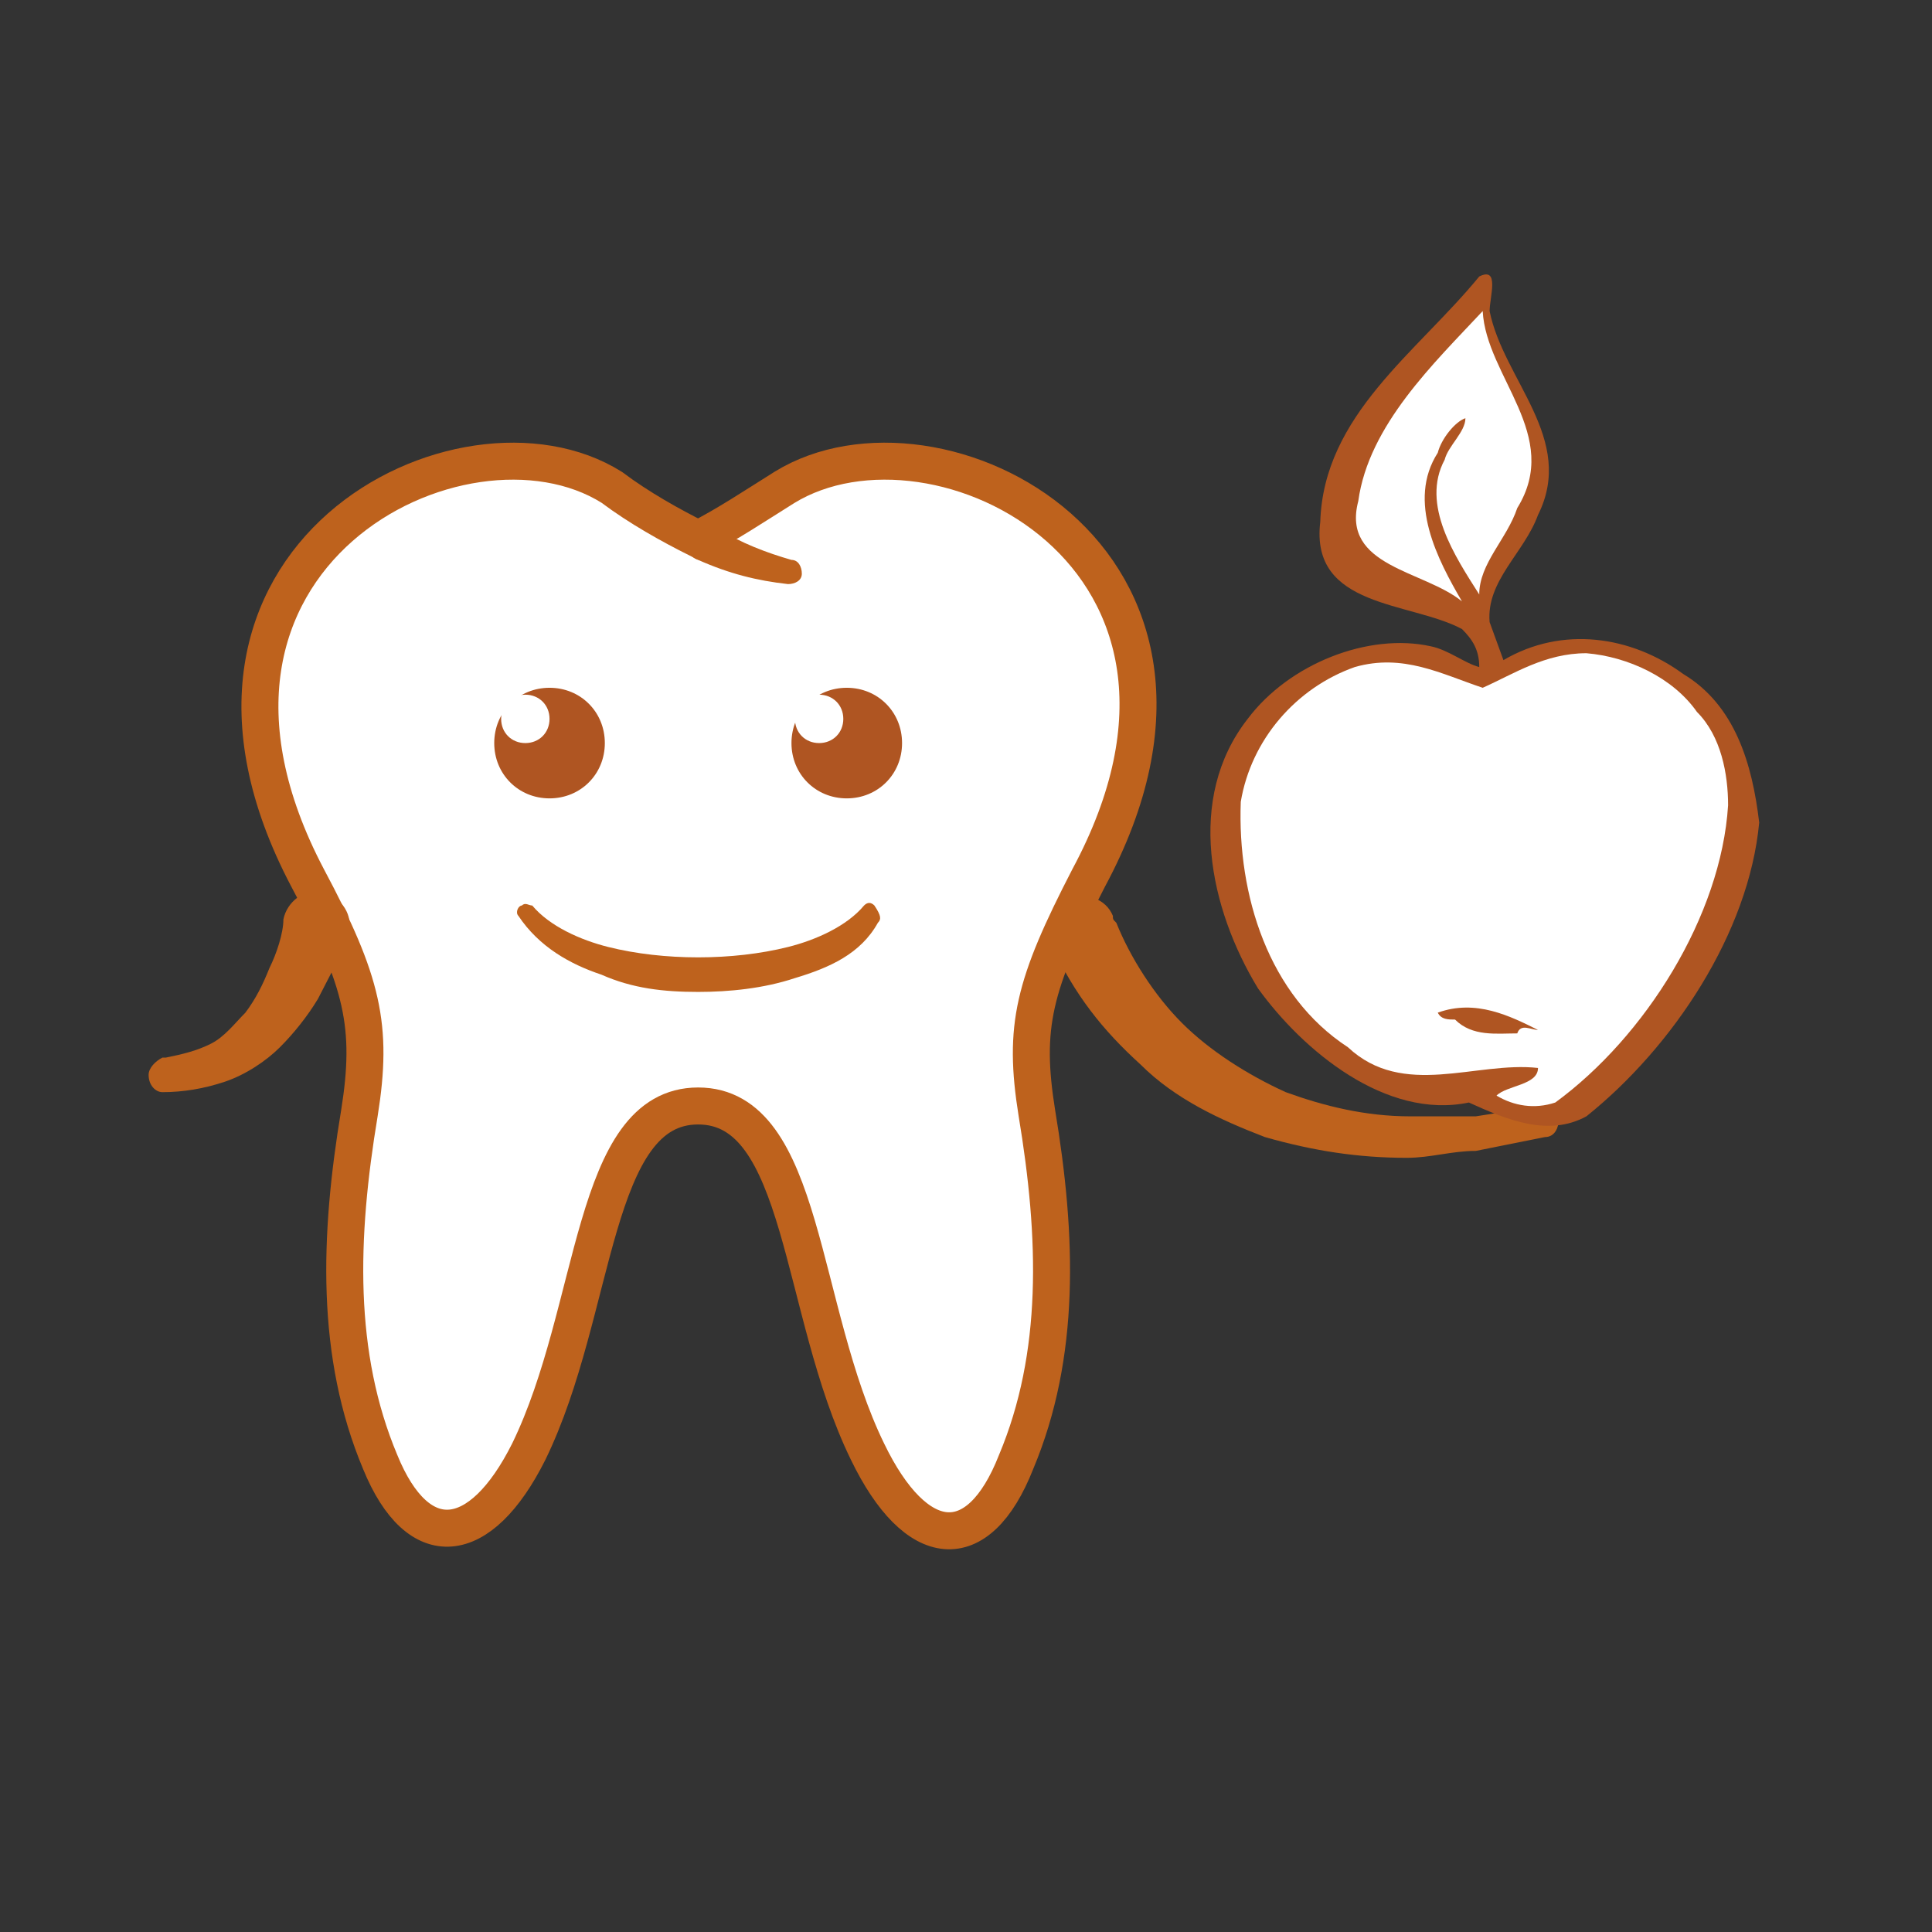
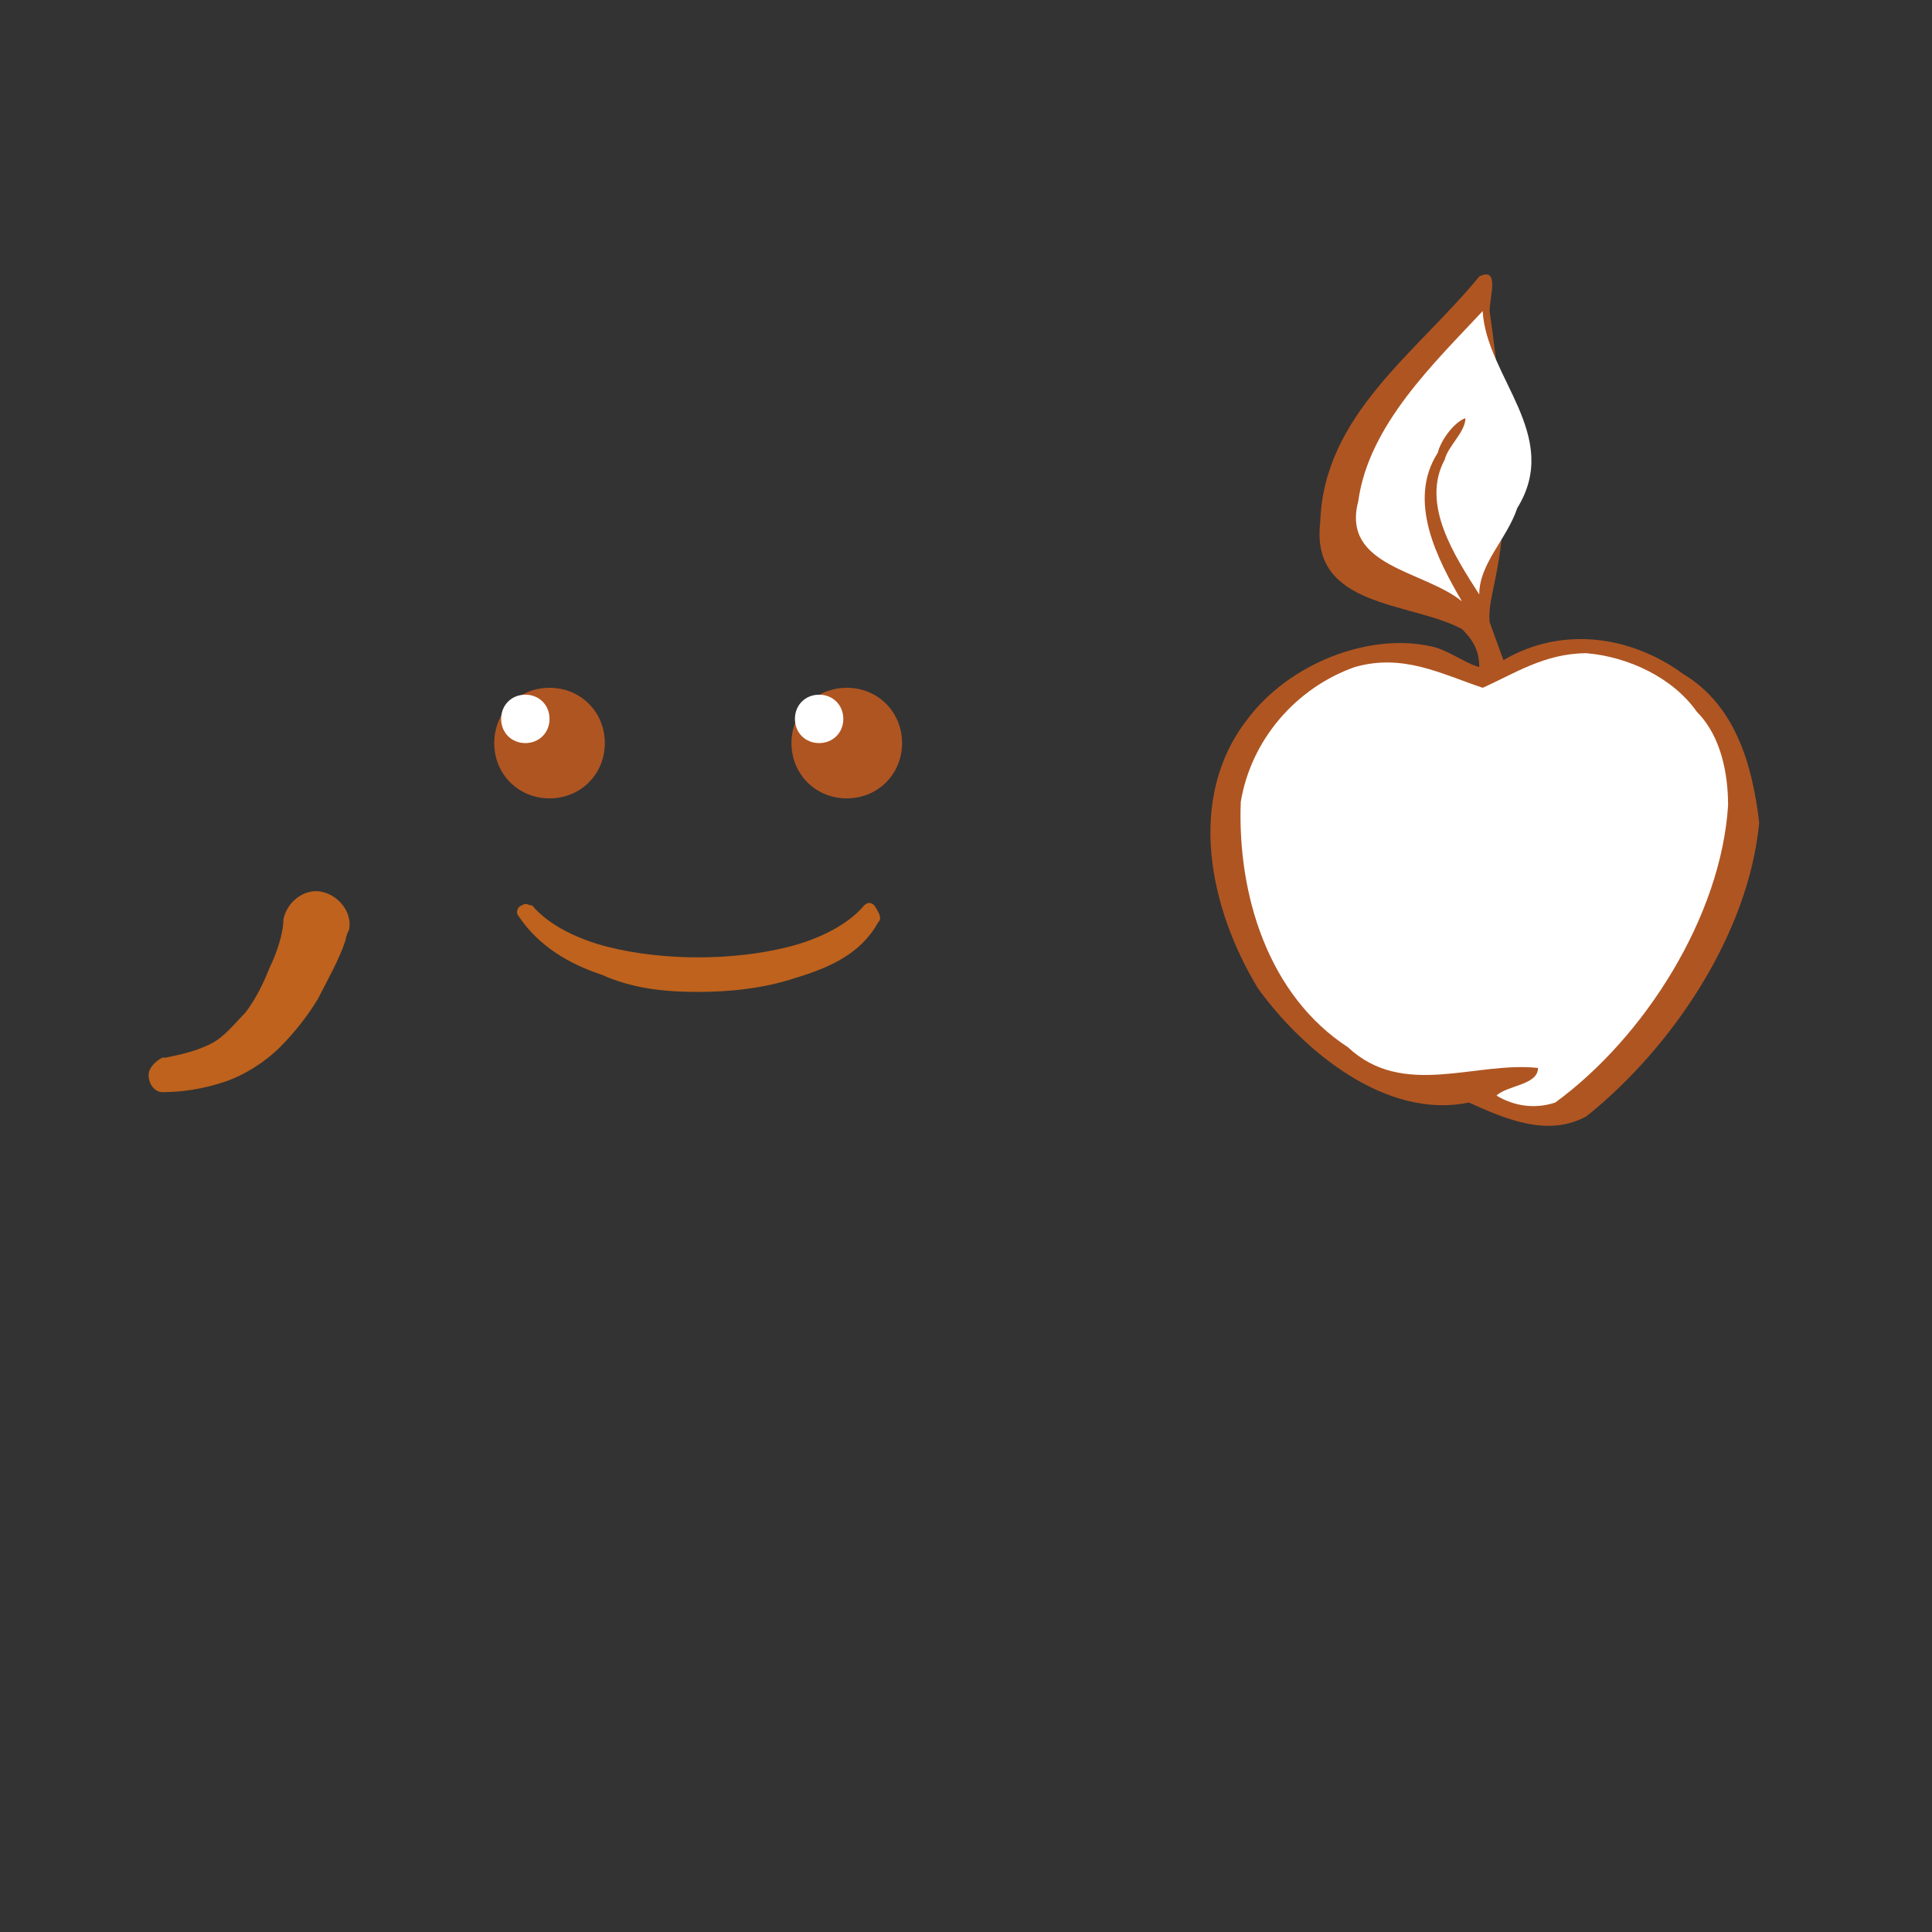
<svg xmlns="http://www.w3.org/2000/svg" version="1.1" id="Layer_1" x="0px" y="0px" viewBox="0 0 55.9 55.9" style="enable-background:new 0 0 55.9 55.9;" xml:space="preserve">
  <rect x="0" y="0" width="55.9" height="55.9" fill="#333333" stroke="none" />
  <style type="text/css">
	.st0{fill:none;}
	.st1{fill:#FFFFFF;stroke:#BE621D;stroke-width:1.07;stroke-linecap:round;stroke-miterlimit:10;}
	.st2{fill:#BE621D;}
	.st3{fill:#AF5522;}
	.st4{fill:#FFFFFF;}
</style>
  <g>
    <circle class="st0" cx="27.9" cy="27.9" r="27.9" />
    <g>
-       <path class="st1" d="M22.7,14.1c-0.8,0.5-1.7,1.1-2.5,1.5c-0.8-0.4-1.7-0.9-2.5-1.5C13.4,11.4,4,16.1,8.9,25.4    c1.6,3,1.9,4.3,1.5,6.8c-0.6,3.6-0.7,7,0.6,10.1c1.1,2.7,2.9,2.5,4.3-0.3c2-4.1,1.8-10,4.9-10s2.9,5.9,4.9,10    c1.4,2.9,3.2,3.1,4.3,0.3c1.3-3.1,1.2-6.5,0.6-10.1c-0.4-2.5-0.1-3.7,1.5-6.8C36.5,16.1,27.1,11.4,22.7,14.1z" />
      <g>
-         <path class="st2" d="M20.8,15.3c0.6,0.4,1.4,0.7,2.1,0.9h0c0.2,0,0.3,0.2,0.3,0.4c0,0.2-0.2,0.3-0.4,0.3     c-0.9-0.1-1.7-0.3-2.6-0.7c-0.3-0.1-0.4-0.4-0.2-0.7S20.4,15.1,20.8,15.3C20.7,15.2,20.7,15.2,20.8,15.3L20.8,15.3z" />
-       </g>
+         </g>
      <g>
        <path class="st3" d="M26.1,21.5c0,0.9-0.7,1.6-1.6,1.6c-0.9,0-1.6-0.7-1.6-1.6c0-0.9,0.7-1.6,1.6-1.6     C25.4,19.9,26.1,20.6,26.1,21.5z" />
        <path class="st3" d="M17.5,21.5c0,0.9-0.7,1.6-1.6,1.6s-1.6-0.7-1.6-1.6c0-0.9,0.7-1.6,1.6-1.6C16.8,19.9,17.5,20.6,17.5,21.5z" />
      </g>
      <g>
        <path class="st2" d="M25.4,26.7C24.9,27.6,24,28,23,28.3c-0.9,0.3-1.9,0.4-2.8,0.4c-1,0-1.9-0.1-2.8-0.5     c-0.9-0.3-1.8-0.8-2.4-1.7c-0.1-0.1,0-0.3,0.1-0.3c0.1-0.1,0.2,0,0.3,0l0,0c0.5,0.6,1.4,1,2.2,1.2c0.8,0.2,1.7,0.3,2.6,0.3     c0.9,0,1.8-0.1,2.6-0.3c0.8-0.2,1.7-0.6,2.2-1.2l0,0c0.1-0.1,0.2-0.1,0.3,0C25.5,26.5,25.5,26.6,25.4,26.7z" />
      </g>
      <path class="st4" d="M15.9,20.8c0,0.4-0.3,0.7-0.7,0.7c-0.4,0-0.7-0.3-0.7-0.7c0-0.4,0.3-0.7,0.7-0.7    C15.6,20.1,15.9,20.4,15.9,20.8z" />
      <path class="st4" d="M24.4,20.8c0,0.4-0.3,0.7-0.7,0.7c-0.4,0-0.7-0.3-0.7-0.7c0-0.4,0.3-0.7,0.7-0.7    C24.1,20.1,24.4,20.4,24.4,20.8z" />
    </g>
    <g>
-       <path class="st2" d="M32.3,26.7c0.4,1,1.1,2.1,1.9,2.9c0.8,0.8,1.9,1.5,3,2c1.1,0.4,2.3,0.7,3.6,0.7c0.6,0,1.2,0,1.9,0l1.9-0.3    l0,0c0.2,0,0.5,0.1,0.5,0.4c0,0.2-0.1,0.5-0.4,0.5l-2,0.4c-0.7,0-1.3,0.2-2,0.2c-1.4,0-2.7-0.2-4.1-0.6c-1.3-0.5-2.6-1.1-3.6-2.1    c-1.1-1-1.9-2-2.6-3.5c-0.2-0.5,0-1.1,0.5-1.3c0.5-0.2,1.1,0,1.3,0.5C32.2,26.6,32.2,26.6,32.3,26.7L32.3,26.7z" />
-     </g>
+       </g>
    <g>
      <path class="st2" d="M10,27.2c-0.2,0.6-0.5,1.1-0.8,1.7c-0.3,0.5-0.7,1-1.1,1.4c-0.4,0.4-1,0.8-1.6,1c-0.6,0.2-1.2,0.3-1.8,0.3    c-0.2,0-0.4-0.2-0.4-0.5c0-0.2,0.2-0.4,0.4-0.5l0.1,0c0.5-0.1,0.9-0.2,1.3-0.4c0.4-0.2,0.7-0.6,1-0.9c0.3-0.4,0.5-0.8,0.7-1.3    c0.2-0.4,0.4-1,0.4-1.4v0c0.1-0.5,0.6-0.9,1.1-0.8c0.5,0.1,0.9,0.6,0.8,1.1C10,27.1,10,27.2,10,27.2z" />
    </g>
-     <path class="st3" d="M43.1,9c0.4,2,2.5,3.7,1.4,5.9C44.1,16,43,16.8,43.1,18l0.4,1.1c1.7-1,3.7-0.7,5.2,0.4c1.5,0.9,2,2.6,2.2,4.3   c-0.3,3.2-2.5,6.5-5,8.5c-1.1,0.6-2.3,0.1-3.4-0.4c-2.4,0.5-4.8-1.5-6.1-3.3c-1.4-2.3-2.1-5.5-0.3-7.8c1.2-1.6,3.5-2.5,5.3-2.1   c0.5,0.1,1,0.5,1.4,0.6c0-0.5-0.2-0.8-0.5-1.1c-1.5-0.8-4.4-0.6-4.1-3.1c0.1-3.1,2.8-4.9,4.6-7.1C43.4,7.7,43.1,8.6,43.1,9z" />
+     <path class="st3" d="M43.1,9C44.1,16,43,16.8,43.1,18l0.4,1.1c1.7-1,3.7-0.7,5.2,0.4c1.5,0.9,2,2.6,2.2,4.3   c-0.3,3.2-2.5,6.5-5,8.5c-1.1,0.6-2.3,0.1-3.4-0.4c-2.4,0.5-4.8-1.5-6.1-3.3c-1.4-2.3-2.1-5.5-0.3-7.8c1.2-1.6,3.5-2.5,5.3-2.1   c0.5,0.1,1,0.5,1.4,0.6c0-0.5-0.2-0.8-0.5-1.1c-1.5-0.8-4.4-0.6-4.1-3.1c0.1-3.1,2.8-4.9,4.6-7.1C43.4,7.7,43.1,8.6,43.1,9z" />
    <path class="st4" d="M43.9,14.7c-0.3,0.9-1.1,1.6-1.1,2.5c-0.7-1.1-1.7-2.6-1-3.9c0.1-0.4,0.6-0.8,0.6-1.2c-0.3,0.1-0.7,0.6-0.8,1   c-0.9,1.4,0,3.1,0.7,4.3c-1.1-0.9-3.5-1-3-2.9c0.3-2.2,2.2-4,3.6-5.5C43,10.9,45.2,12.6,43.9,14.7z" />
    <path class="st4" d="M50,23.3c-0.2,3.2-2.4,6.7-5,8.6c-0.6,0.2-1.2,0.1-1.7-0.2c0.3-0.3,1.2-0.3,1.2-0.8c-1.8-0.2-3.9,0.9-5.5-0.6   c-2.3-1.5-3.2-4.4-3.1-7.1c0.3-1.8,1.6-3.3,3.3-3.9c1.4-0.4,2.5,0.2,3.7,0.6c0.9-0.4,1.8-1,3-1c1.2,0.1,2.5,0.7,3.2,1.7   C49.8,21.3,50,22.4,50,23.3z" />
-     <path class="st3" d="M44.5,29.8c-0.2,0-0.5-0.2-0.6,0.1c-0.6,0-1.3,0.1-1.8-0.4c-0.2,0-0.4,0-0.5-0.2   C42.7,28.9,43.7,29.4,44.5,29.8z" />
  </g>
</svg>